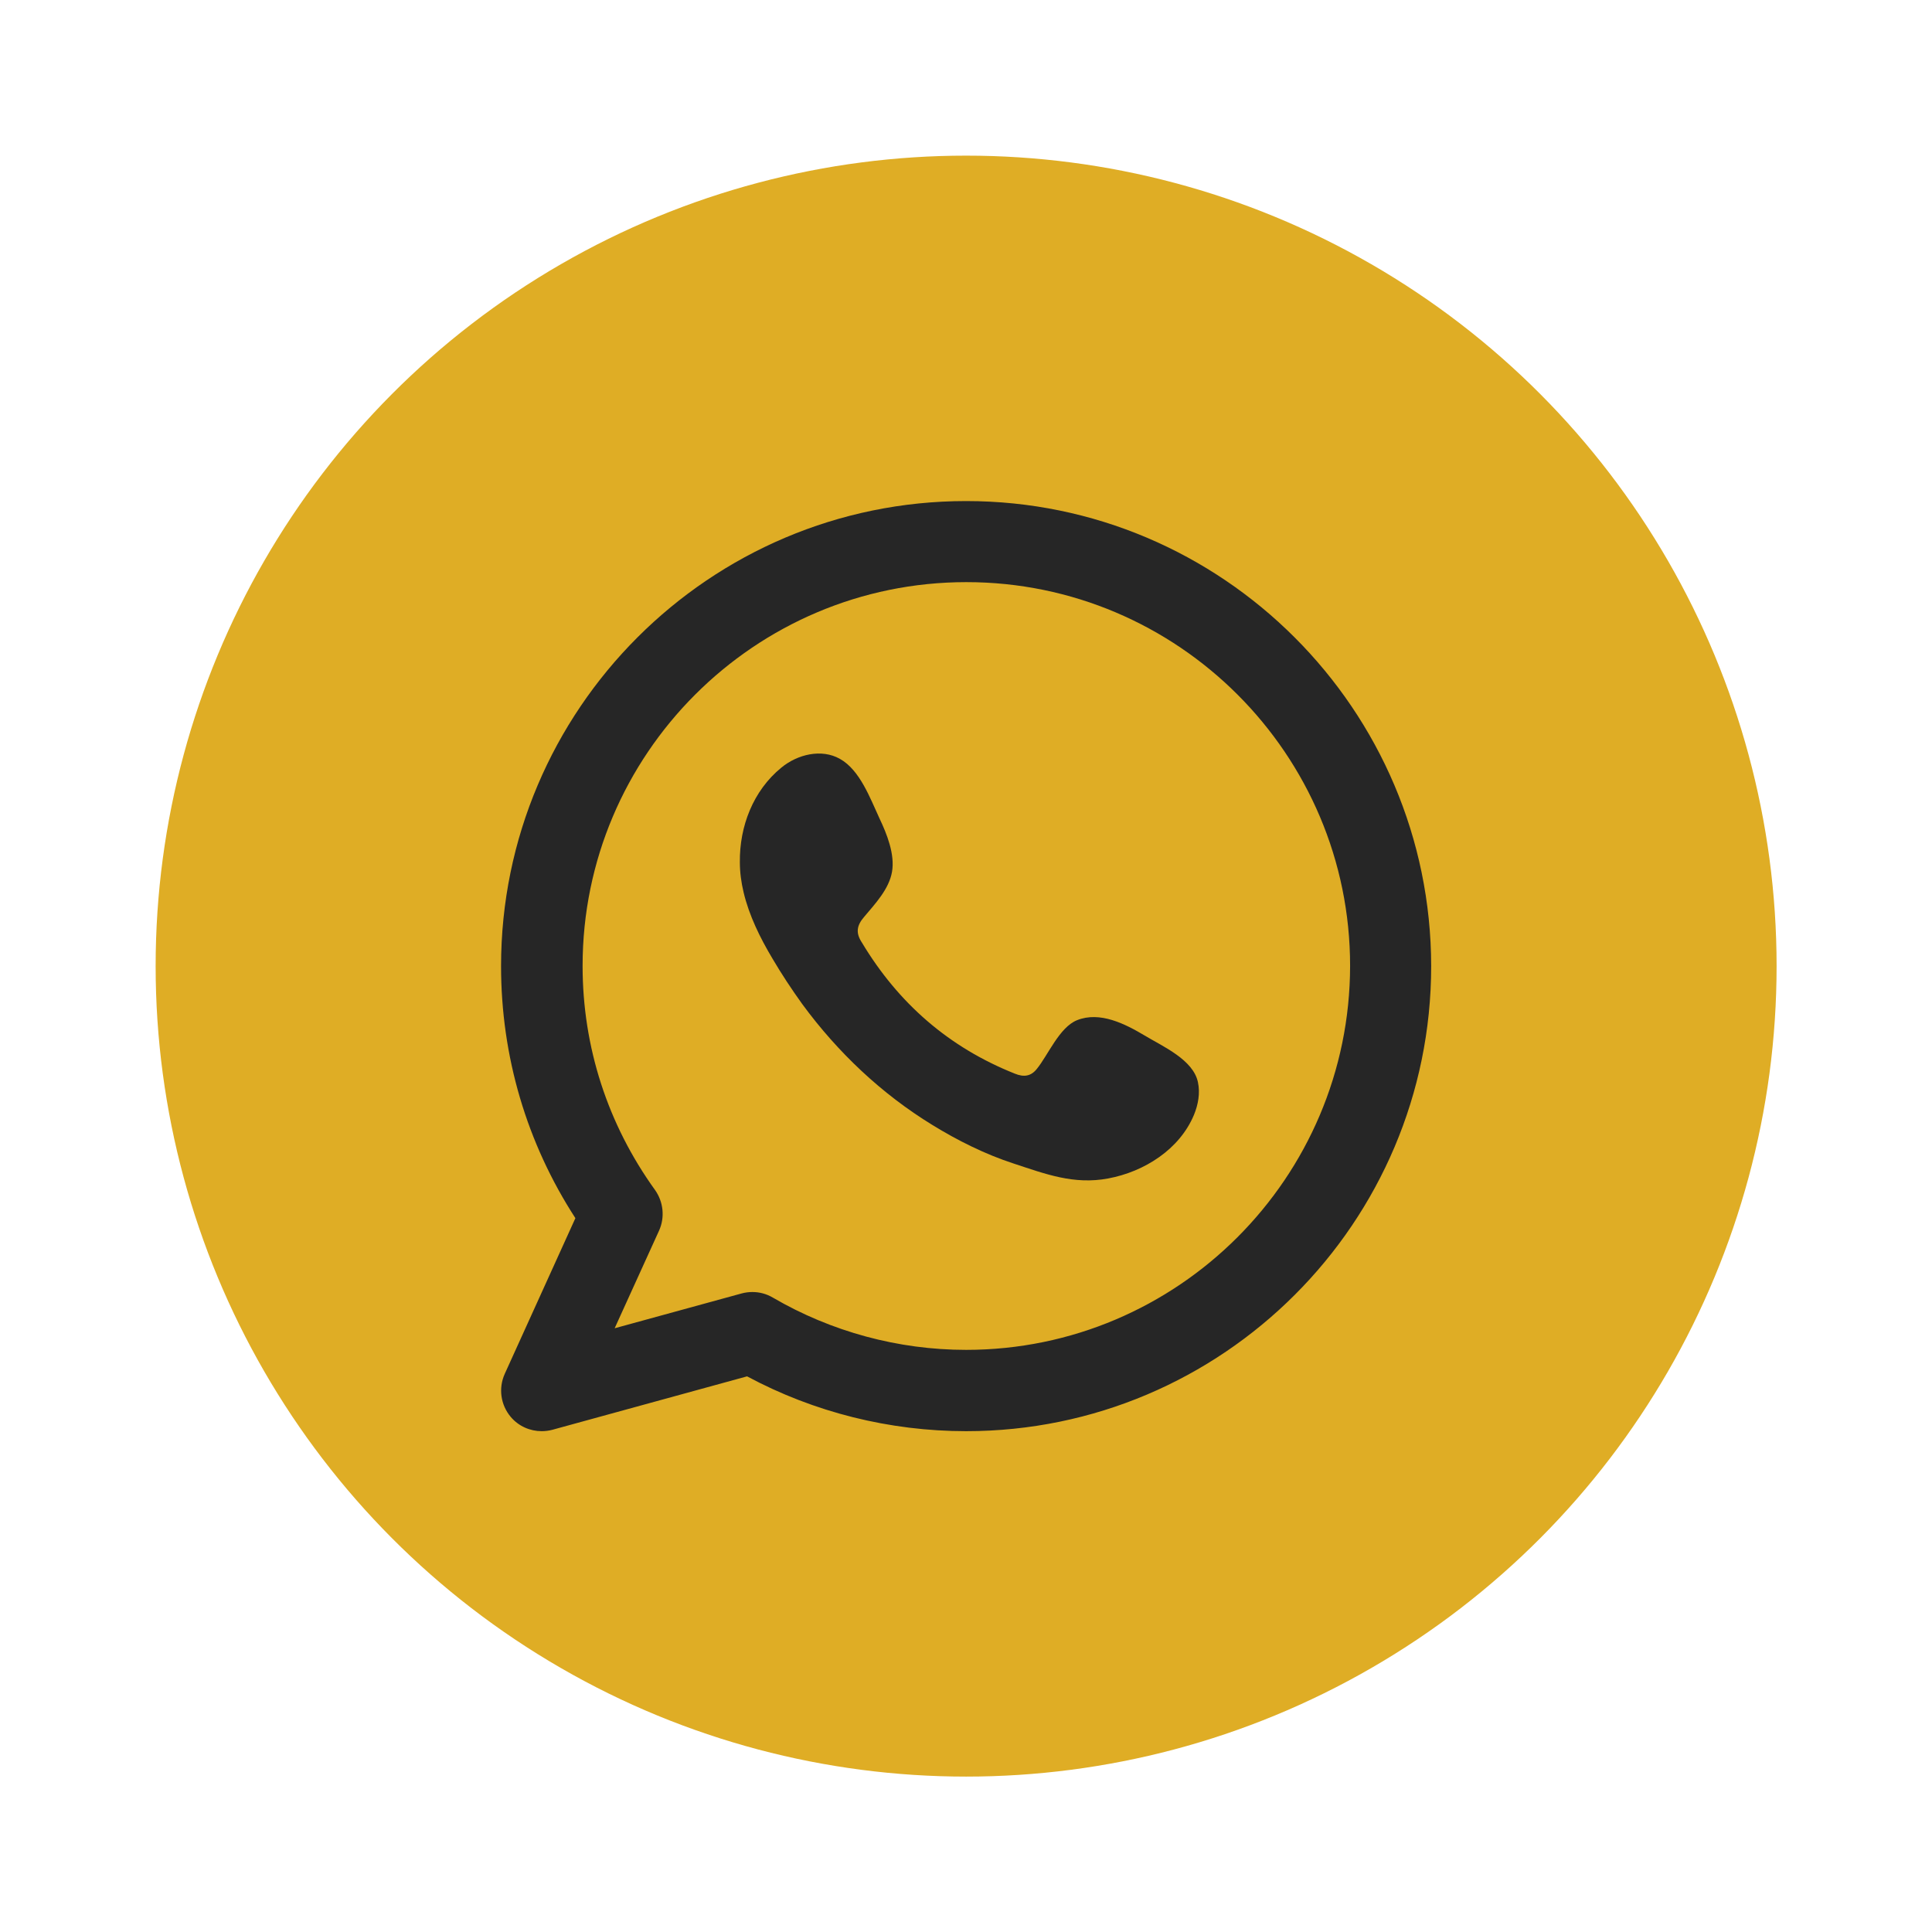
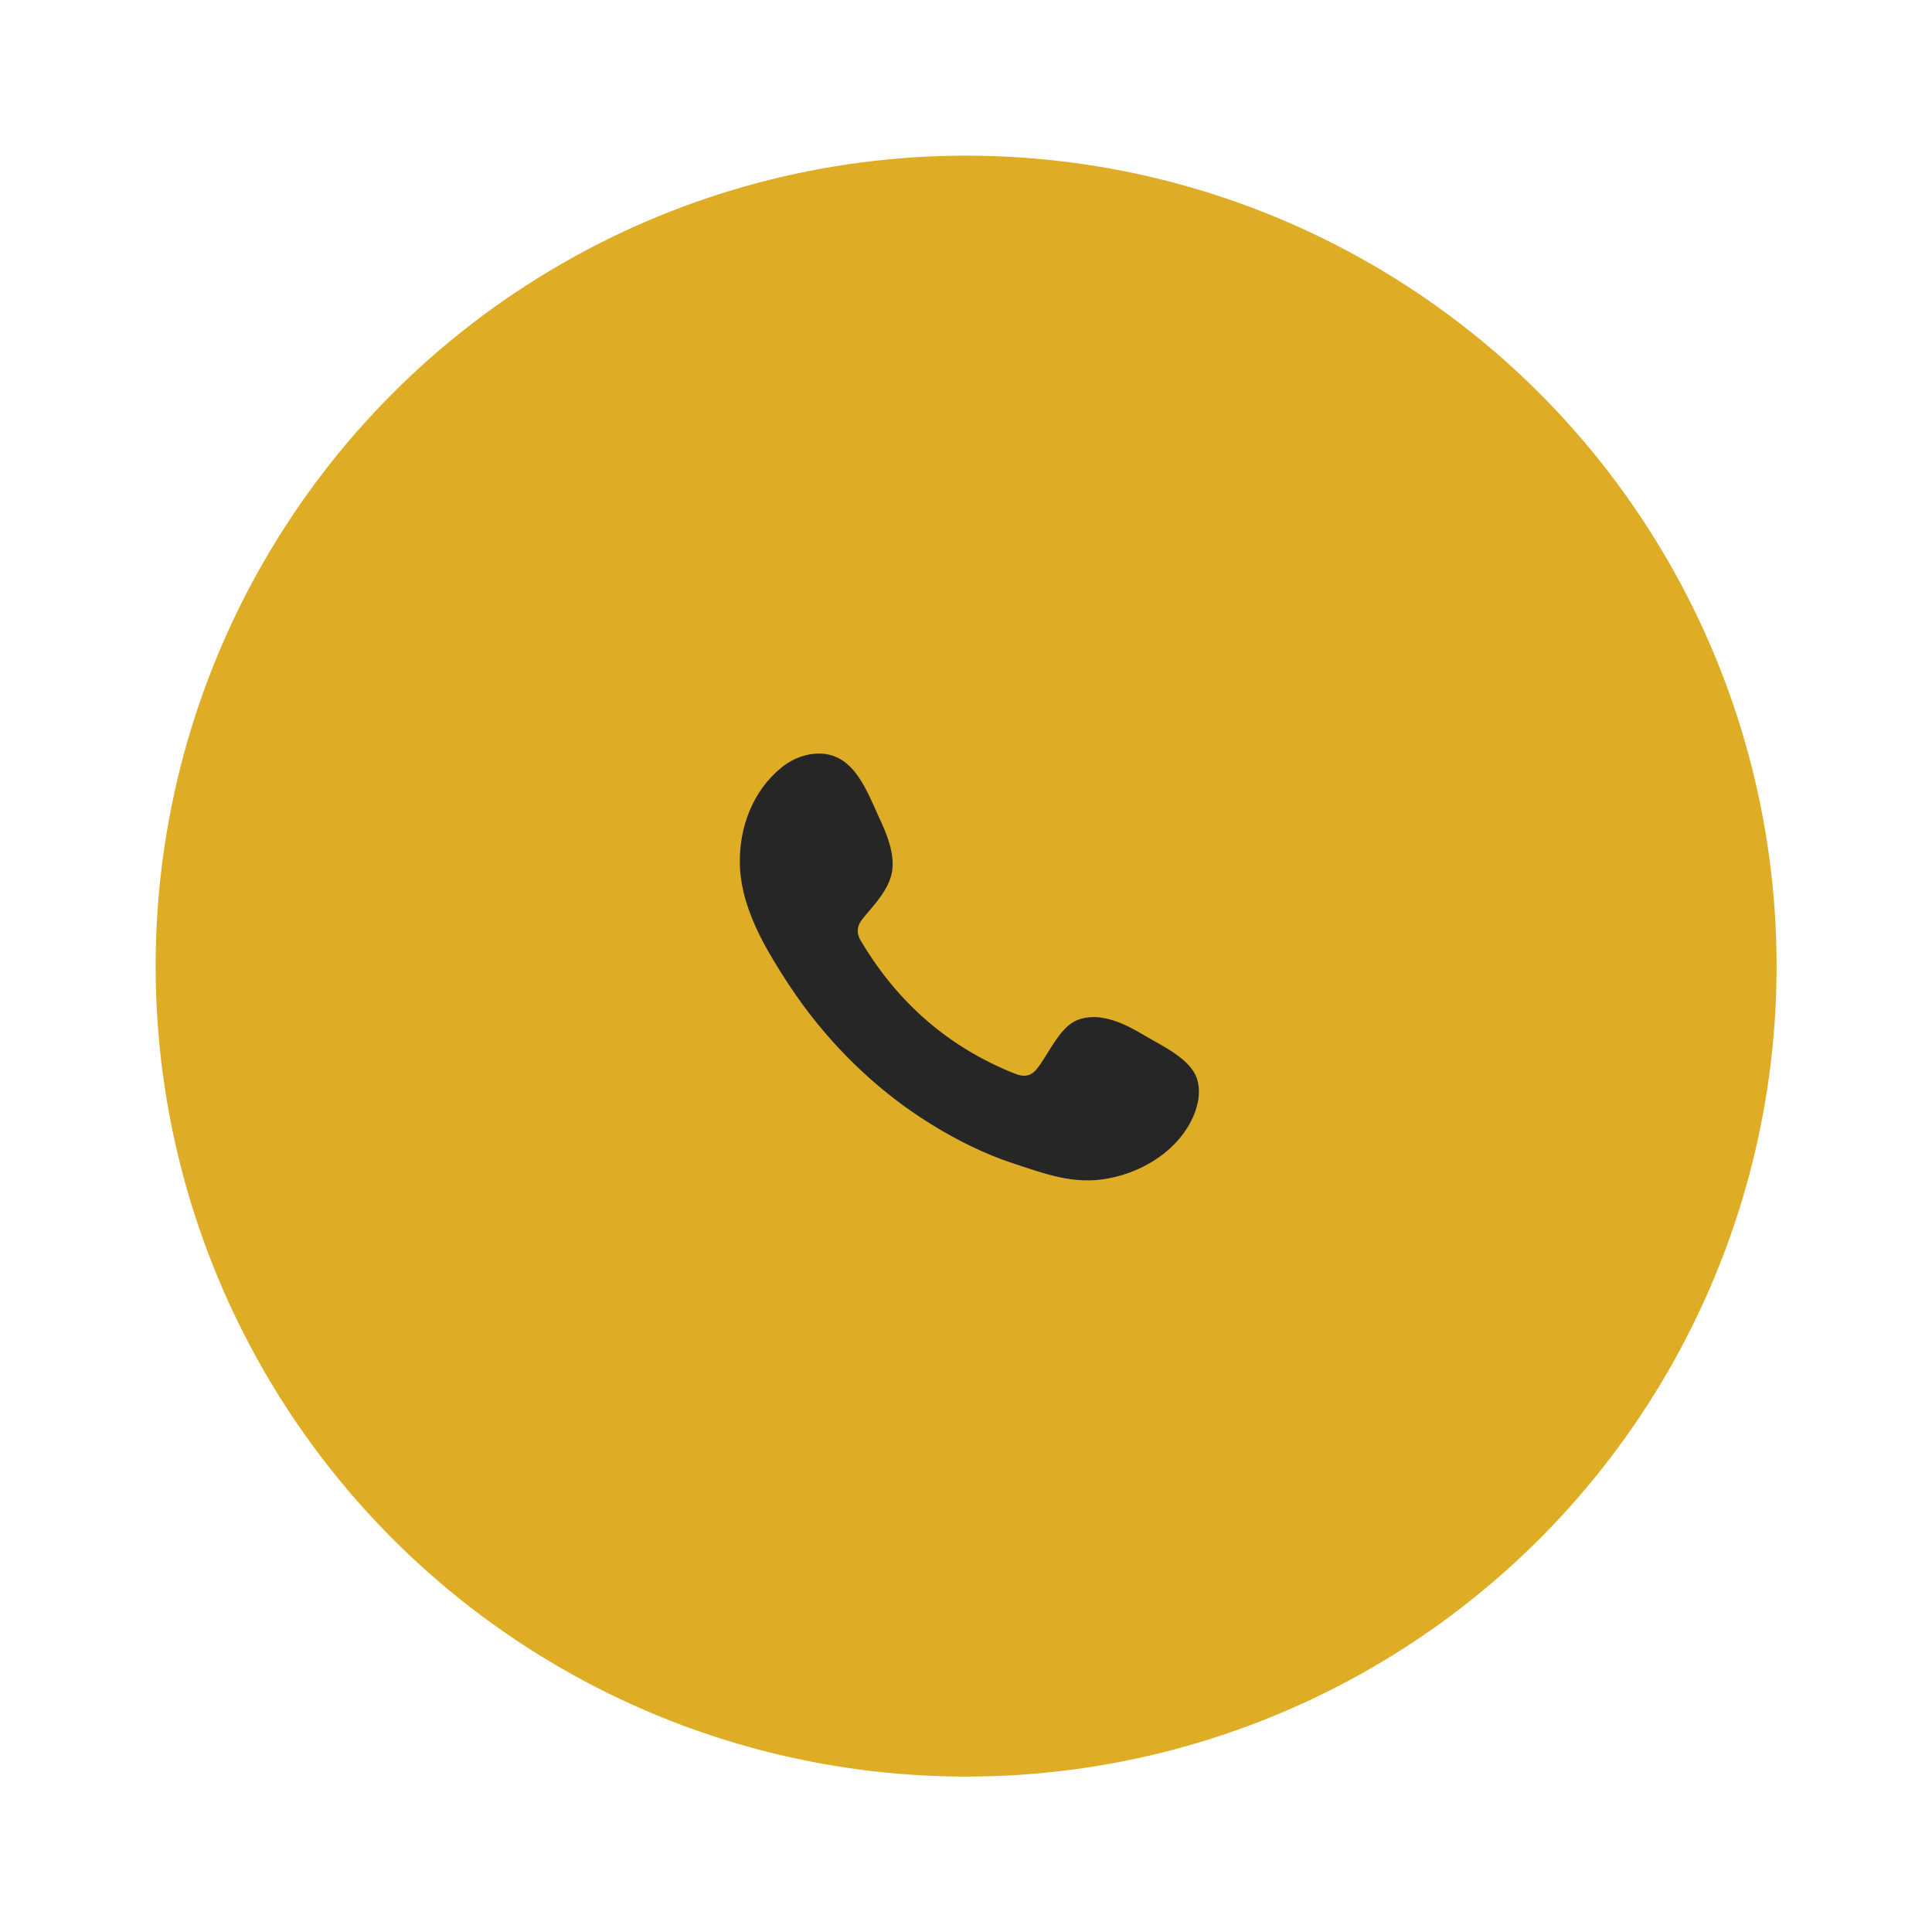
<svg xmlns="http://www.w3.org/2000/svg" version="1.1" id="Layer_1" x="0px" y="0px" viewBox="0 0 83.17 83.17" style="enable-background:new 0 0 83.17 83.17;" xml:space="preserve">
  <style type="text/css">
	.st0{fill:#DFAD25;}
	.st1{fill-rule:evenodd;clip-rule:evenodd;fill:#262626;}
</style>
  <g>
    <circle class="st0" cx="41.59" cy="41.59" r="34.89" />
    <g>
      <g>
-         <path class="st1" d="M41.59,21.57c-11.04,0-20.02,8.98-20.02,20.02c0,3.88,1.1,7.61,3.2,10.85l-3.04,6.7     c-0.28,0.62-0.18,1.34,0.26,1.86c0.34,0.4,0.83,0.61,1.33,0.61c0.15,0,0.31-0.02,0.46-0.06l8.38-2.3     c2.89,1.55,6.14,2.36,9.43,2.36c11.04,0,20.02-8.98,20.02-20.02C61.6,30.55,52.62,21.57,41.59,21.57z M41.59,58.11     c-2.92,0-5.8-0.78-8.32-2.25c-0.27-0.16-0.57-0.24-0.88-0.24c-0.16,0-0.31,0.02-0.46,0.06l-5.47,1.5l1.91-4.2     c0.26-0.57,0.19-1.24-0.17-1.75c-2.04-2.83-3.12-6.16-3.12-9.65c0-9.11,7.41-16.52,16.52-16.52s16.52,7.41,16.52,16.52     C58.11,50.7,50.7,58.11,41.59,58.11z" />
-       </g>
+         </g>
      <g>
        <path class="st1" d="M49.28,44.58c-0.84-0.5-1.93-1.06-2.92-0.66c-0.76,0.31-1.24,1.5-1.73,2.1c-0.25,0.31-0.55,0.36-0.94,0.2     c-2.84-1.13-5.02-3.03-6.59-5.65c-0.27-0.41-0.22-0.73,0.1-1.1c0.47-0.56,1.07-1.19,1.2-1.94c0.13-0.75-0.22-1.63-0.54-2.3     c-0.4-0.86-0.84-2.08-1.7-2.56c-0.79-0.45-1.83-0.2-2.53,0.38c-1.21,0.99-1.8,2.53-1.78,4.07c0,0.44,0.06,0.87,0.16,1.29     c0.24,1.01,0.71,1.96,1.24,2.85c0.4,0.68,0.83,1.33,1.29,1.97c1.52,2.07,3.41,3.86,5.6,5.2c1.09,0.67,2.27,1.26,3.5,1.66     c1.37,0.45,2.59,0.92,4.07,0.64c1.55-0.29,3.07-1.25,3.69-2.74c0.18-0.44,0.27-0.93,0.17-1.4     C51.37,45.62,50.06,45.05,49.28,44.58z" />
      </g>
    </g>
  </g>
</svg>